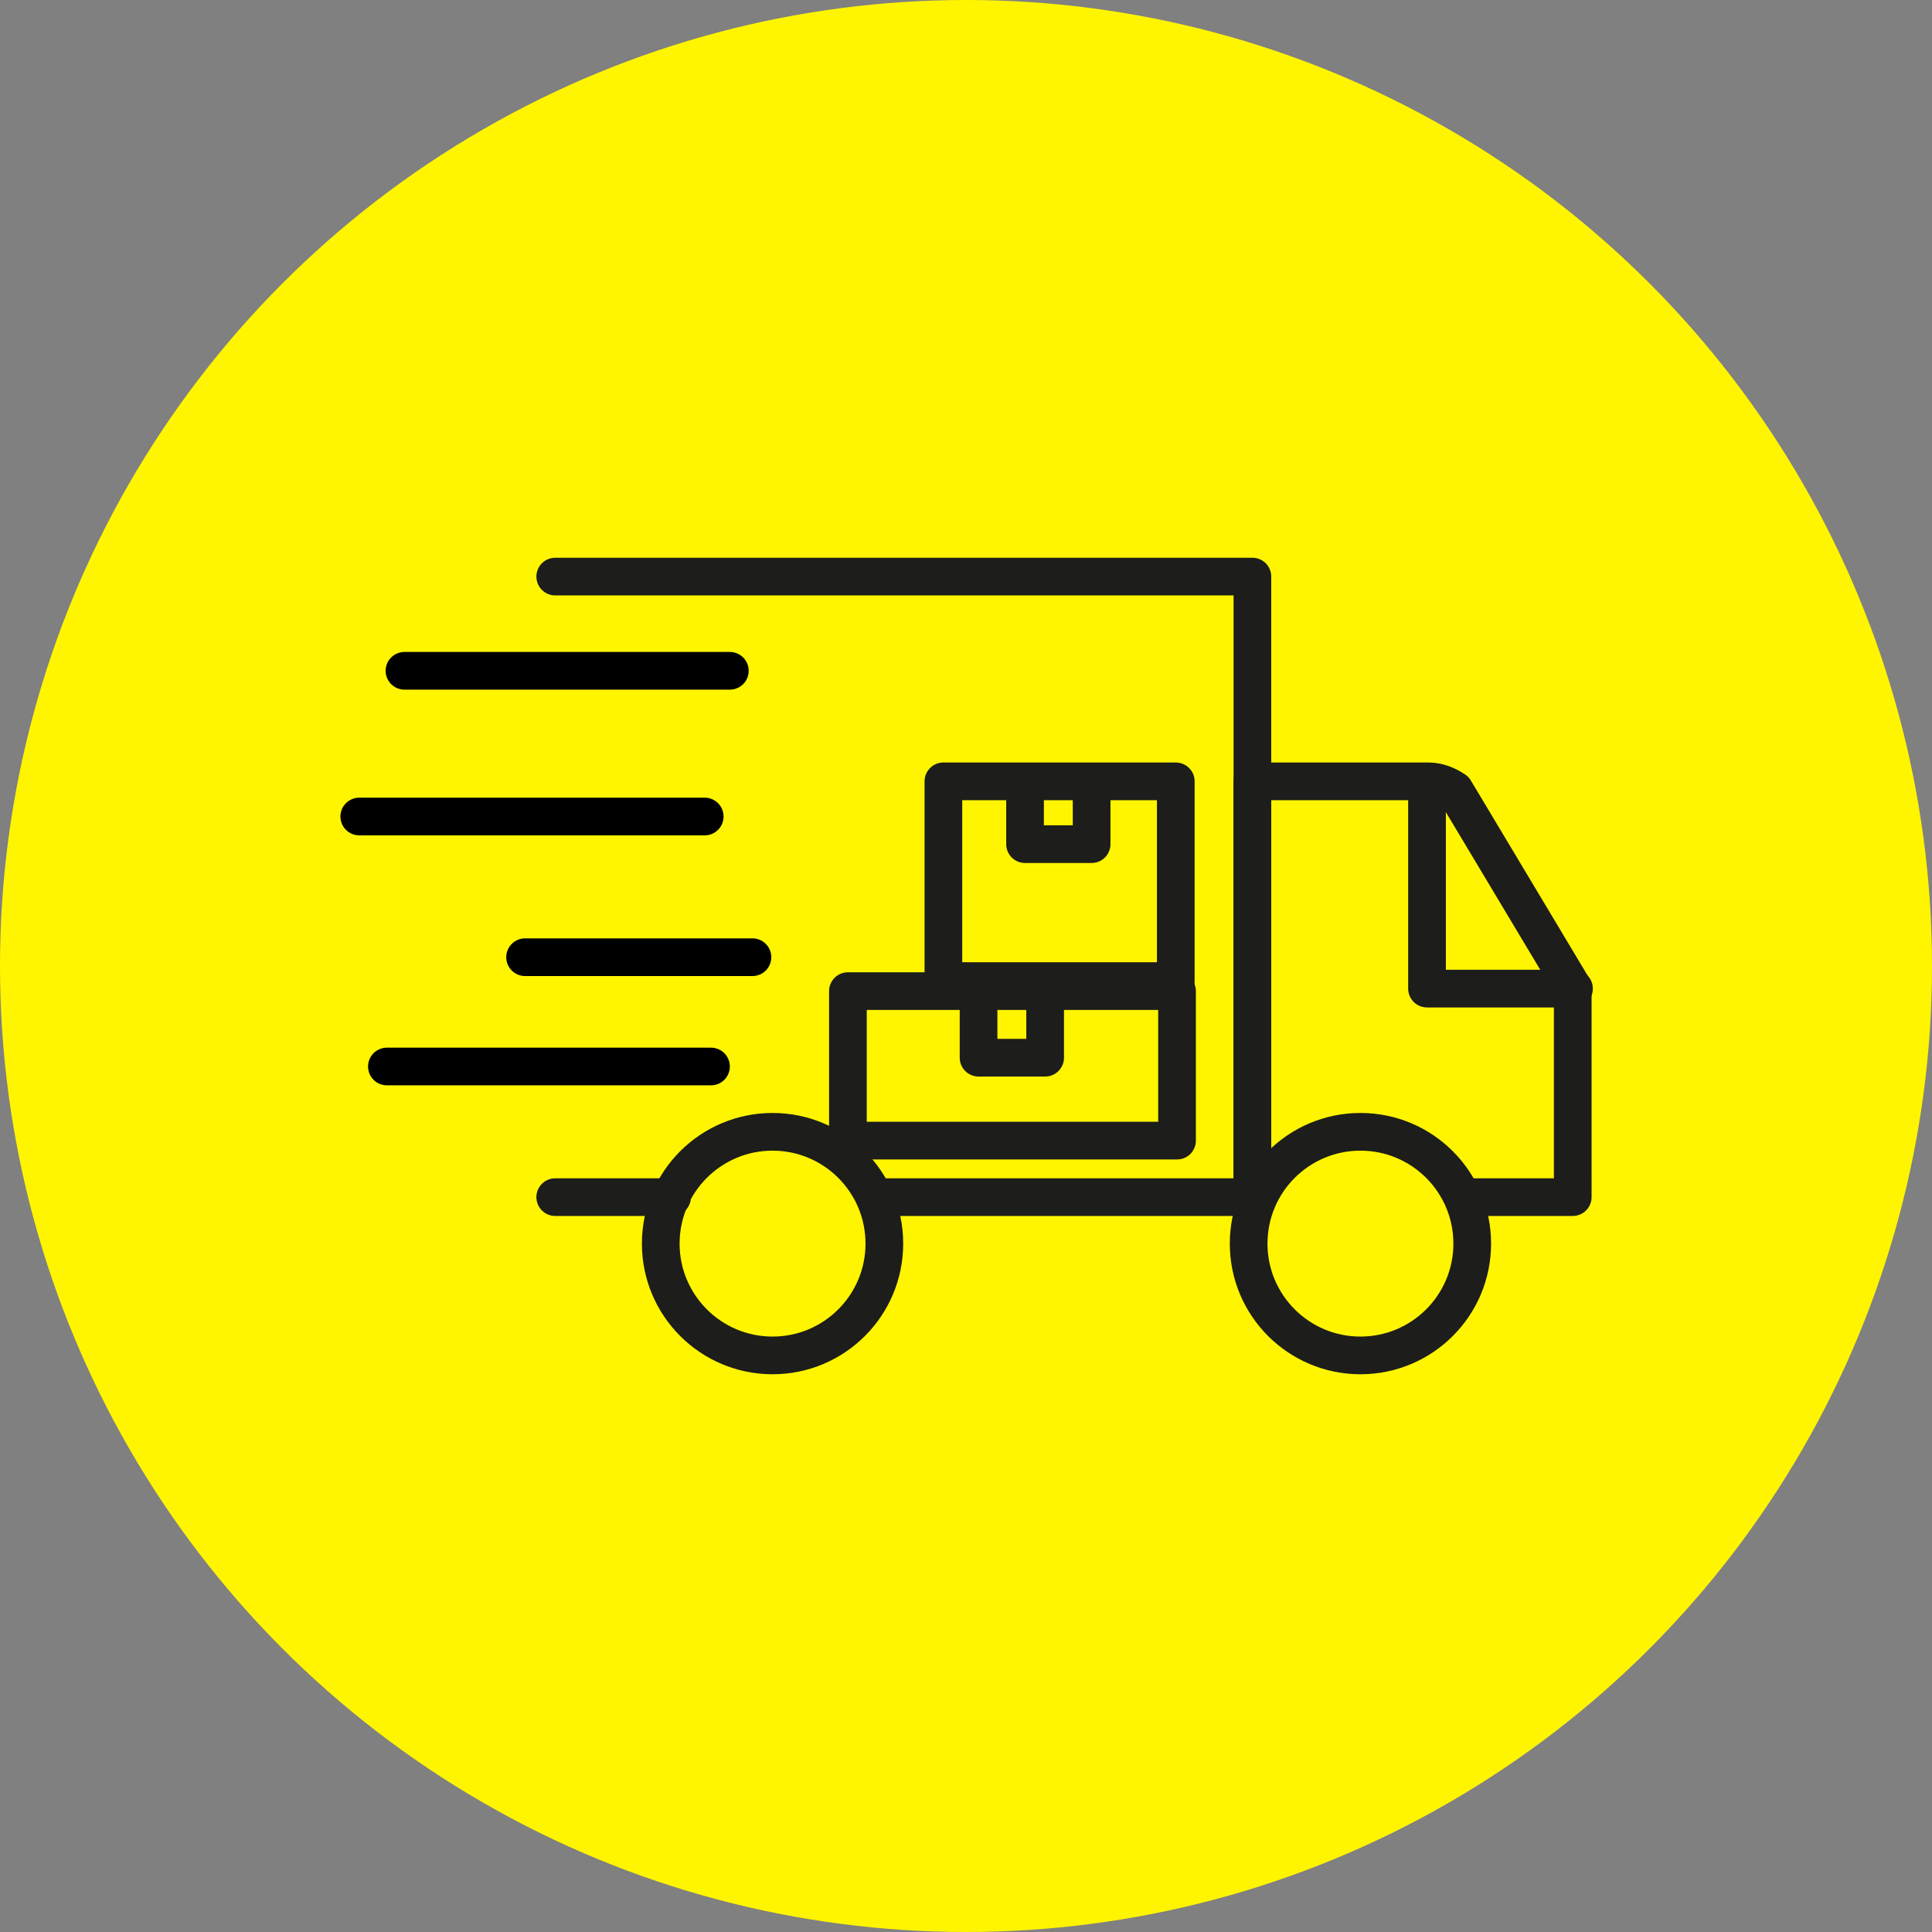
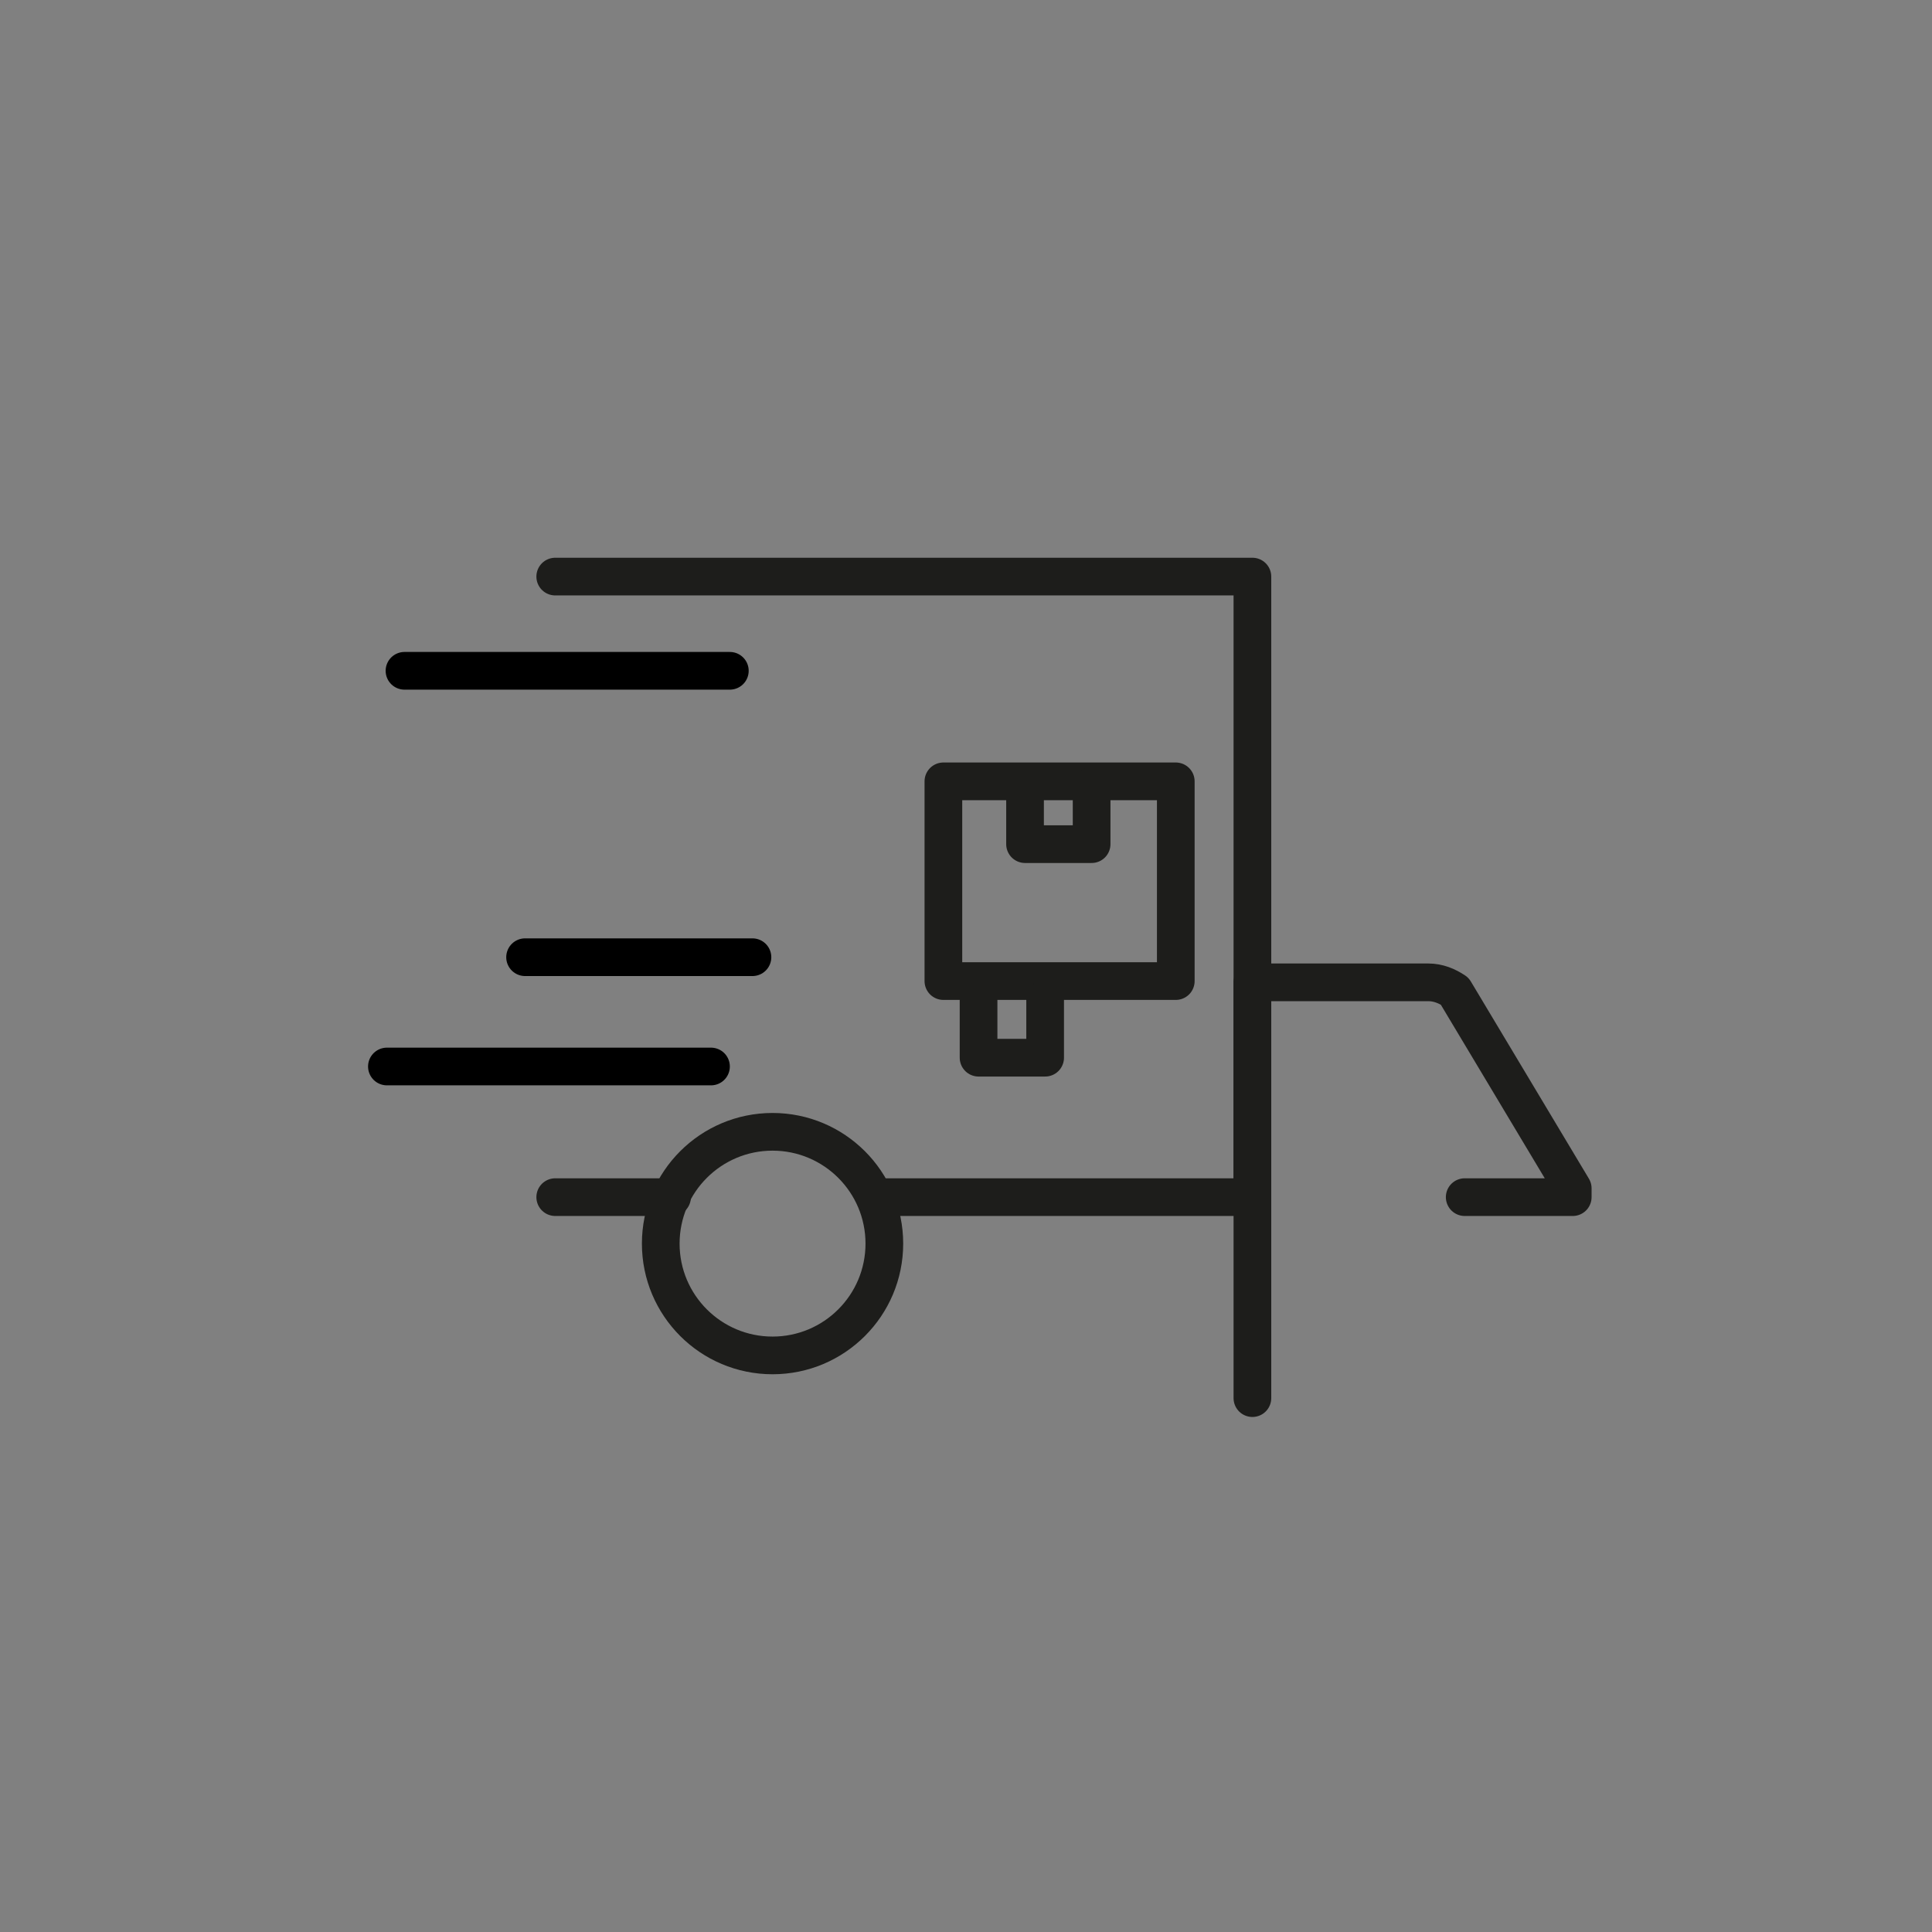
<svg xmlns="http://www.w3.org/2000/svg" version="1.1" id="Layer_1" x="0px" y="0px" viewBox="0 0 153.8 153.8" style="enable-background:new 0 0 153.8 153.8;" xml:space="preserve">
  <rect x="0" y="0" width="153.8" height="153.8" fill="#808080" stroke="none" />
  <style type="text/css">
	.st0{fill:#FFF500;}
	.st1{display:none;opacity:0.48;fill:#FFFFFF;}
	.st2{fill:none;stroke:#1D1D1B;stroke-width:3;stroke-linecap:round;stroke-linejoin:round;stroke-miterlimit:10;}
	.st3{fill:none;stroke:#000000;stroke-width:3;stroke-linecap:round;stroke-linejoin:round;stroke-miterlimit:10;}
	.st4{fill:none;stroke:#1D1D1B;stroke-width:3;stroke-miterlimit:10;}
</style>
-   <circle class="st0" cx="76.9" cy="76.9" r="76.9" />
  <circle class="st1" cx="76.9" cy="76.9" r="57.7" />
  <g>
    <rect x="75.1" y="62.2" class="st2" width="18.5" height="15.9" />
-     <rect x="67.5" y="78.9" class="st2" width="26.2" height="11.9" />
    <g>
      <line class="st3" x1="32.2" y1="53.4" x2="58.1" y2="53.4" />
      <line class="st3" x1="30.8" y1="84.9" x2="56.6" y2="84.9" />
      <line class="st3" x1="59.9" y1="76.2" x2="41.8" y2="76.2" />
-       <line class="st3" x1="28.6" y1="65" x2="56.1" y2="65" />
      <line class="st2" x1="53.5" y1="95.3" x2="44.2" y2="95.3" />
      <polyline class="st2" points="44.2,45.9 99.7,45.9 99.7,95.3 70.3,95.3   " />
-       <path class="st2" d="M116.6,95.3h8.6v-0.6V78.7l0-0.1l-9.4-15.7c-0.6-0.4-1.3-0.7-2.1-0.7H99.7v15v18.1" />
-       <polyline class="st2" points="113.6,63 113.6,78.7 125.3,78.7   " />
-       <circle class="st4" cx="108.3" cy="99" r="8.9" />
+       <path class="st2" d="M116.6,95.3h8.6v-0.6l0-0.1l-9.4-15.7c-0.6-0.4-1.3-0.7-2.1-0.7H99.7v15v18.1" />
      <circle class="st4" cx="61.5" cy="99" r="8.9" />
    </g>
    <polyline class="st2" points="81.6,62.6 81.6,67.2 84.3,67.2 86.9,67.2 86.9,62.6  " />
    <polyline class="st2" points="77.9,79.5 77.9,84.2 80.6,84.2 83.2,84.2 83.2,79.5  " />
  </g>
</svg>